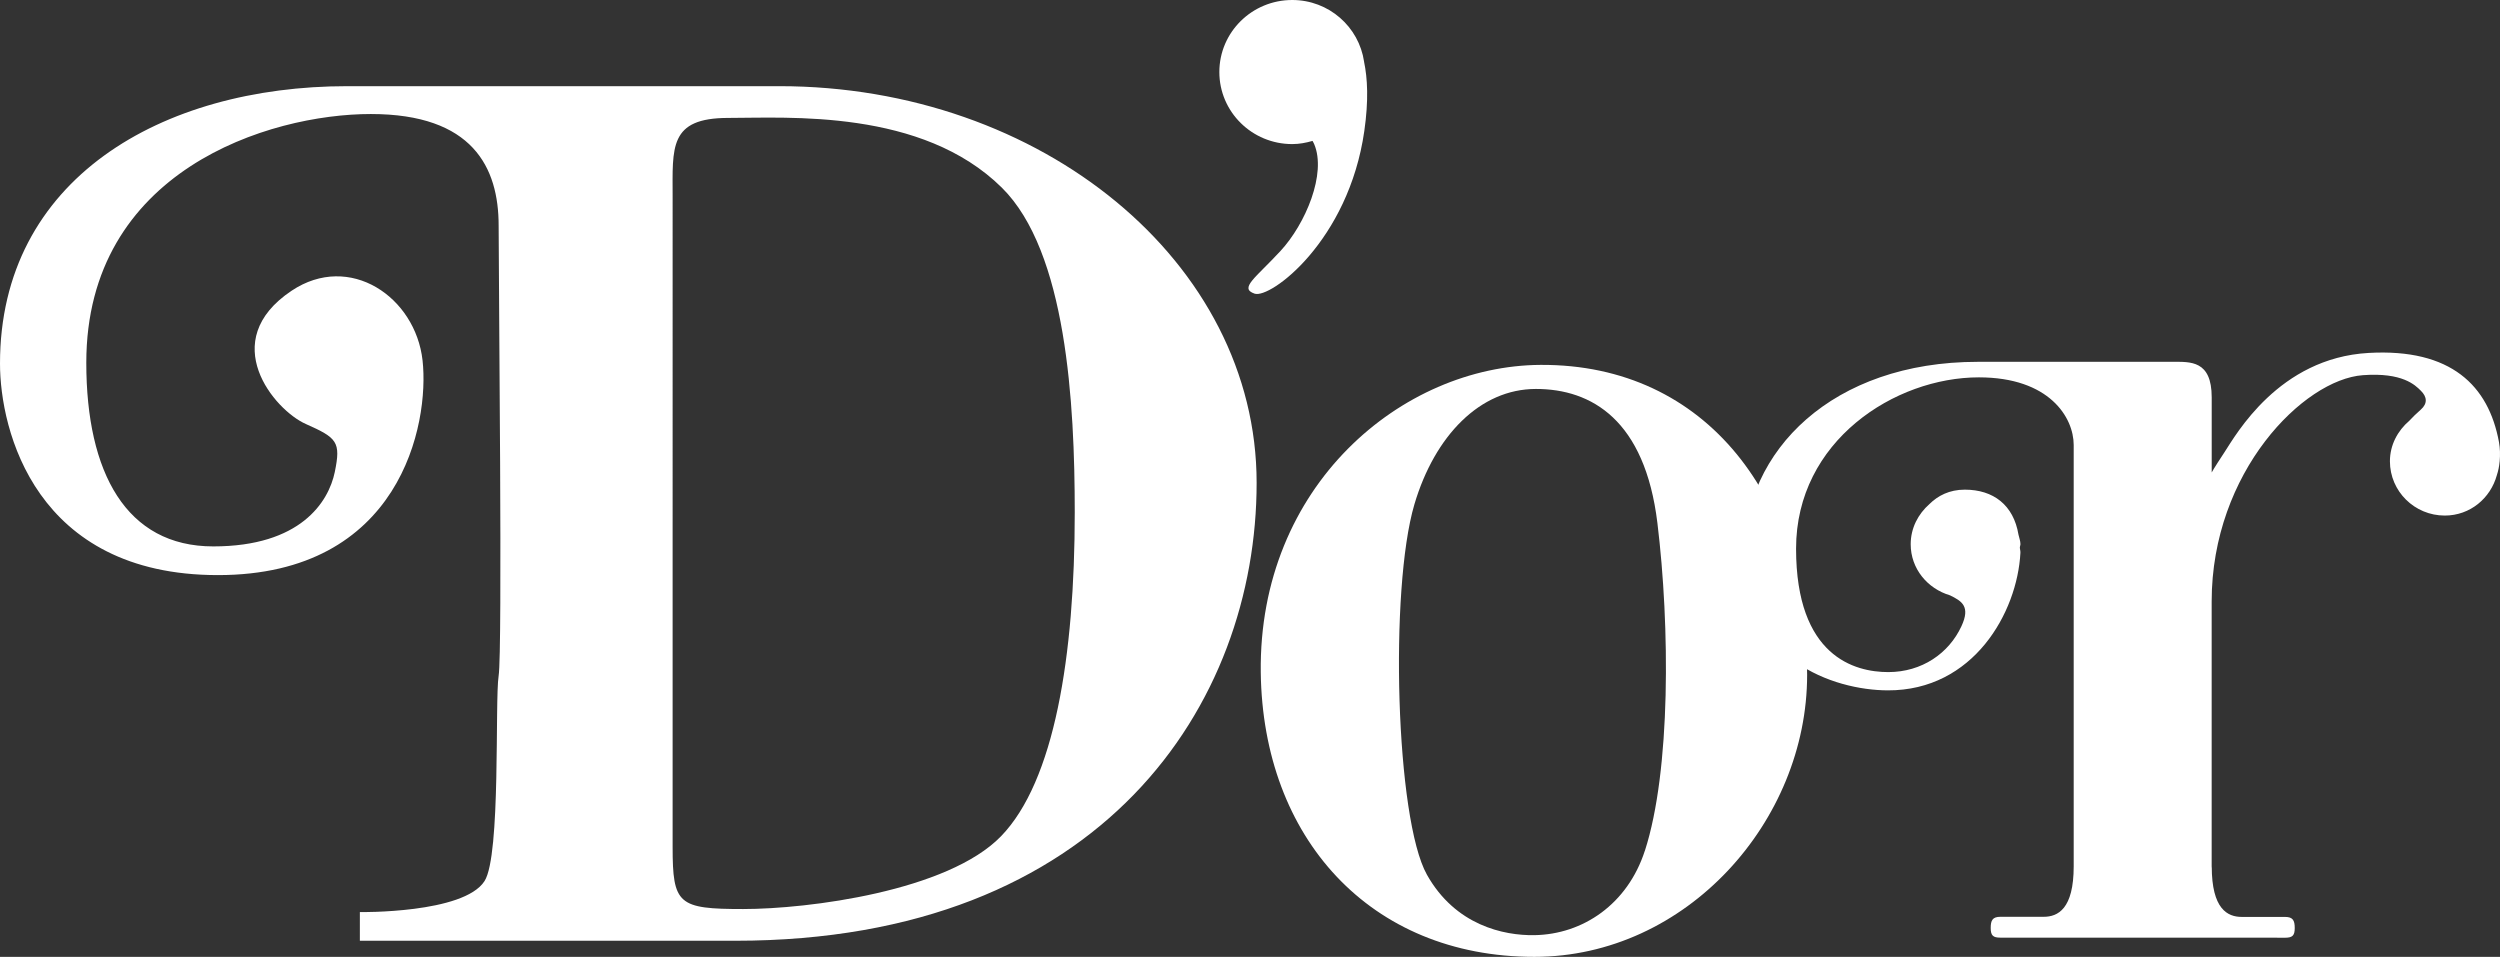
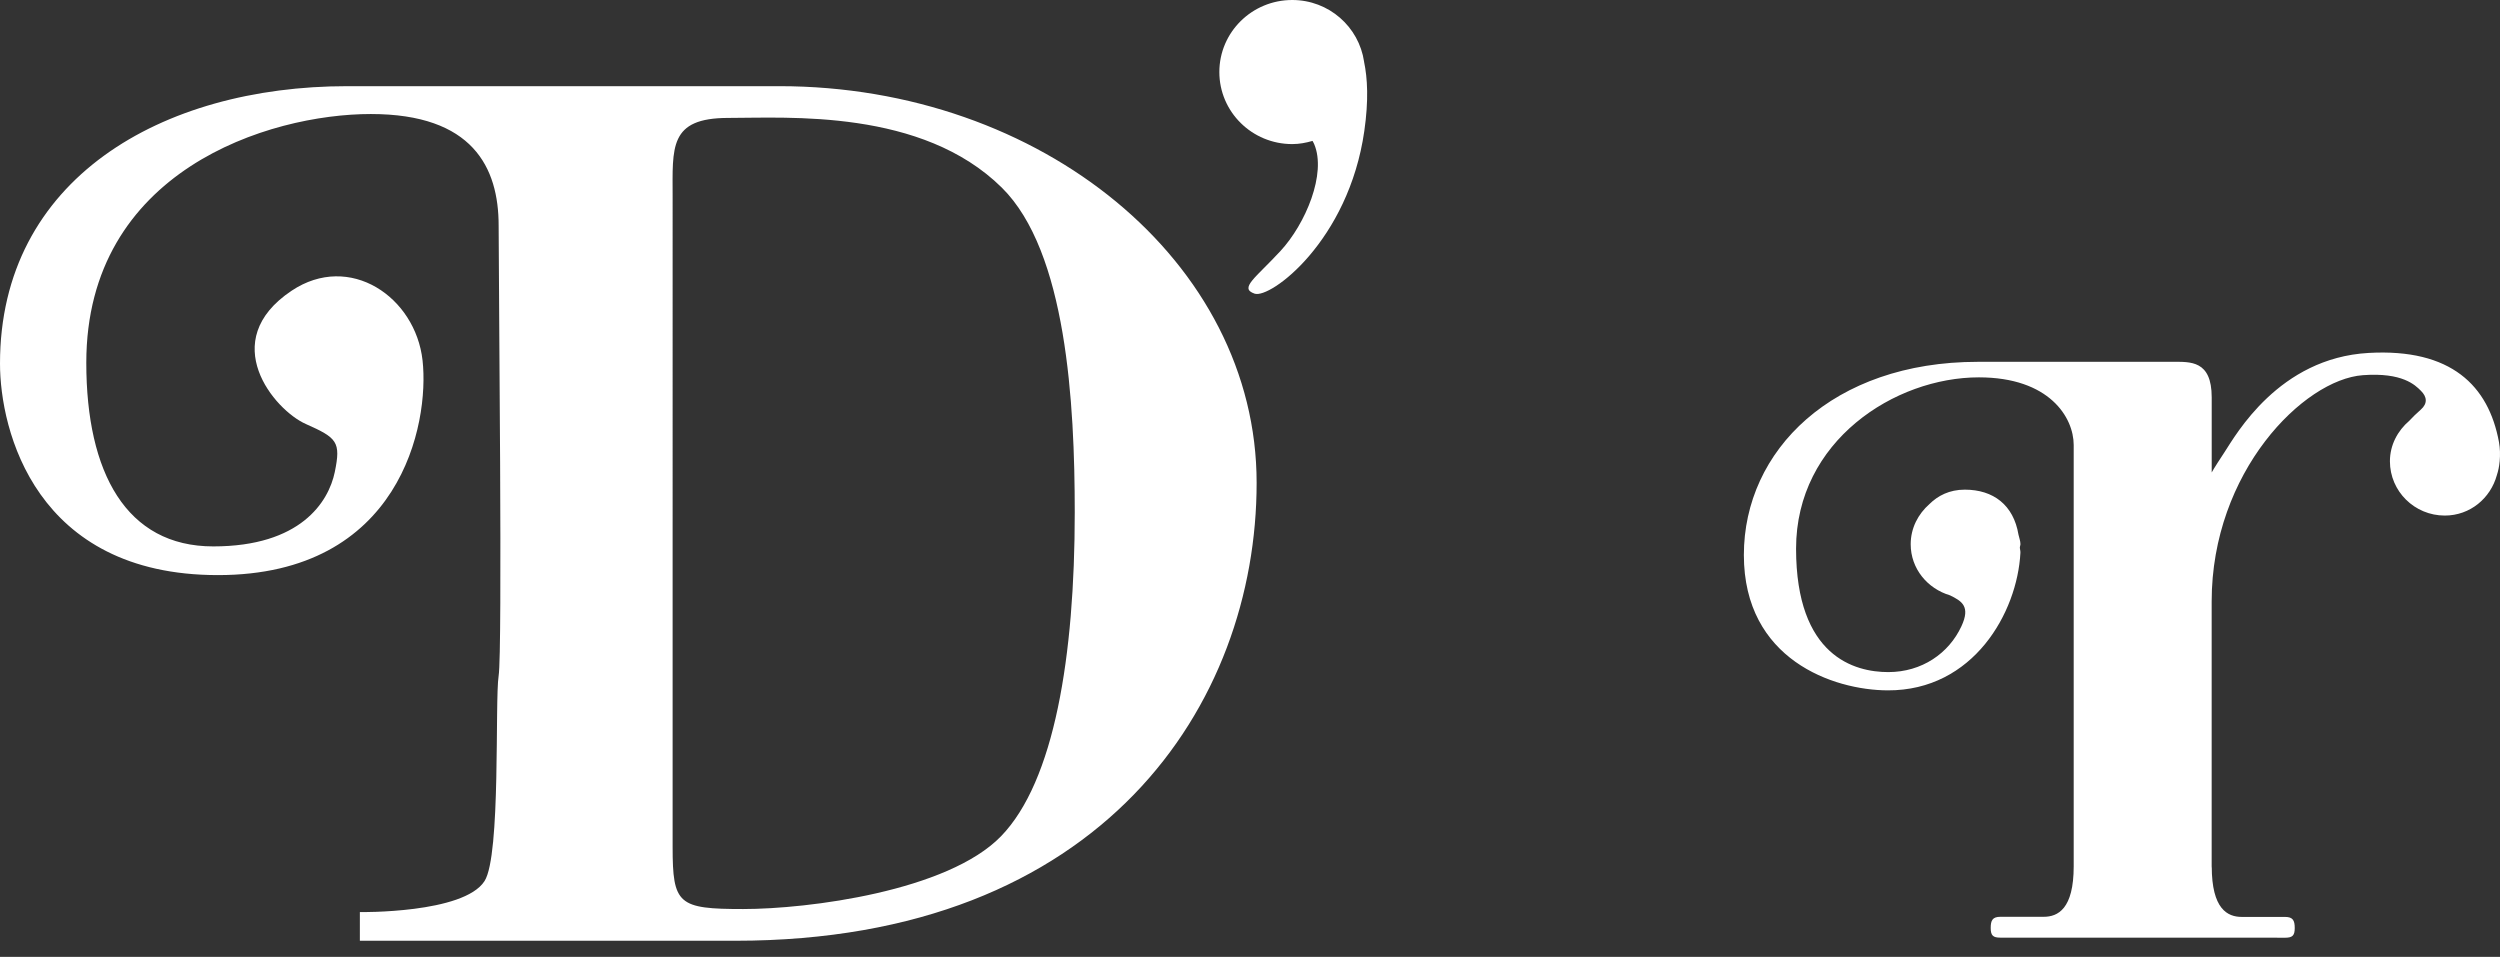
<svg xmlns="http://www.w3.org/2000/svg" id="_レイヤー_2" viewBox="0 0 621.15 237.74">
  <rect x="0" y="0" width="621.15" height="237.74" fill="#333333" stroke="none" />
  <defs>
    <style>.cls-1{fill:#fff;}</style>
  </defs>
  <g id="_レイヤー_1-2">
    <g>
      <path class="cls-1" d="M193.61,21.41H86.28C40.12,21.41,0,44.51,0,90.33c0,16.55,8.77,52.56,54.15,52.56s52.59-37.54,50.84-53.33c-1.76-15.79-18.12-26.95-32.53-17.33-18.73,12.51-4.29,29.65,3.51,33.11,7.79,3.46,8.76,4.43,7.21,11.94-1.56,7.51-8.57,18.48-30.19,18.48s-31.55-18.29-31.55-45.63c0-47.74,45.38-61.8,70.7-61.8s31.75,13.28,31.75,27.72,.98,105.69,0,111.85c-.97,6.16,.59,44.66-3.51,51.02-5.2,8.08-30.97,7.7-30.97,7.7v7.12h93.29c91.35,0,129.52-58.91,129.52-113.78S258.66,21.41,193.61,21.41m55.12,186.35c-13.24,13.67-47.92,18.1-64.08,18.1s-17.53-1.16-17.53-15.4V48.94c0-12.32-.97-19.64,13.83-19.64s48.11-2.31,67.97,17.33c16.07,15.88,18.11,53.52,18.11,80.67,0,35.8-5.07,66.8-18.31,80.47" />
-       <path class="cls-1" d="M382.78,90.66c-34.48,.19-70.12,30.03-69.53,76.43,.52,41,27.07,70.65,67.97,70.65,37.79,0,67.78-33.69,67.78-70.07,0-43.51-24.74-77.24-66.22-77.01m25.9,120.71c-4.29,13.28-15.39,20.79-27.46,20.98-7.6,.12-19.61-2.43-26.68-15.01-7.79-13.86-9.33-70.98-3.12-92.02,5.07-17.13,16.36-28.68,30.19-28.68s27.08,7.7,30.19,33.31c3.12,25.6,3.35,61.41-3.11,81.43" />
      <path class="cls-1" d="M338.92,15.32c-1.28-8.65-8.74-15.32-17.85-15.32-10.01,0-18.11,8.01-18.11,17.9s8.11,17.9,18.11,17.9c1.76,0,3.43-.32,5.04-.79,.13,.26,.3,.51,.41,.79,3.12,7.31-2.14,19.83-8.38,26.57-6.23,6.74-10.32,9.24-6.43,10.59,3.9,1.35,23.37-13.09,27.27-40.43,1.09-7.62,.8-13.07-.07-17.21" />
      <path class="cls-1" d="M621.07,114.59c.14-1.56,.11-3.14-.18-4.77-2.58-13.99-11.88-23.29-32.39-22.13-22.31,1.26-32.98,20.37-35.78,24.63-2.82,4.28-3.2,5.07-3.2,5.07v-18.66c0-9.26-5.32-8.83-9.78-8.83h-48.34c-35.99,0-58.12,21.99-58.12,47.99s22.25,33.59,35.74,33.64c21.3,.08,32.2-19.36,32.97-34.16,.03-.54-.14-.89-.14-1.4,.02-.25,.15-.49,.15-.75,0-.85-.33-1.58-.49-2.38-1.22-7.37-6.26-11.18-13.33-11.18-3.85,0-6.7,1.51-8.79,3.58-2.81,2.47-4.66,5.97-4.66,9.98,0,6.08,4.16,11.03,9.77,12.7,2.9,1.42,5.15,2.72,2.83,7.69-3.12,6.72-9.82,11.38-18.17,11.38s-22.91-3.88-22.91-30.67,24.58-42.56,45.42-42.56c17.52,0,23.56,9.96,23.56,16.82v104.66c0,10.61-3.92,12.55-7.47,12.55h-10.74c-1.97,0-2.41,.9-2.41,2.78s.58,2.4,2.41,2.4h64.7l6.02,.02c1.82,0,2.41-.52,2.41-2.4s-.44-2.77-2.41-2.77h-10.74c-3.55,0-7.47-1.94-7.47-12.55l-.02,.5v-66.34c0-32.19,22.85-55.13,37.57-56.21,9.84-.73,13,2.46,14.4,3.86,1.56,1.52,1.71,3.18,0,4.69-1.14,1-2.05,1.9-2.87,2.78-2.89,2.48-4.81,6.01-4.81,10.07,0,7.44,6.11,13.48,13.63,13.48,6.31,0,11.37-4.32,12.94-10.04,.35-1.06,.57-2.18,.68-3.33,0-.04,.02-.07,.02-.1,0-.01-.02-.03-.02-.05" />
    </g>
  </g>
</svg>